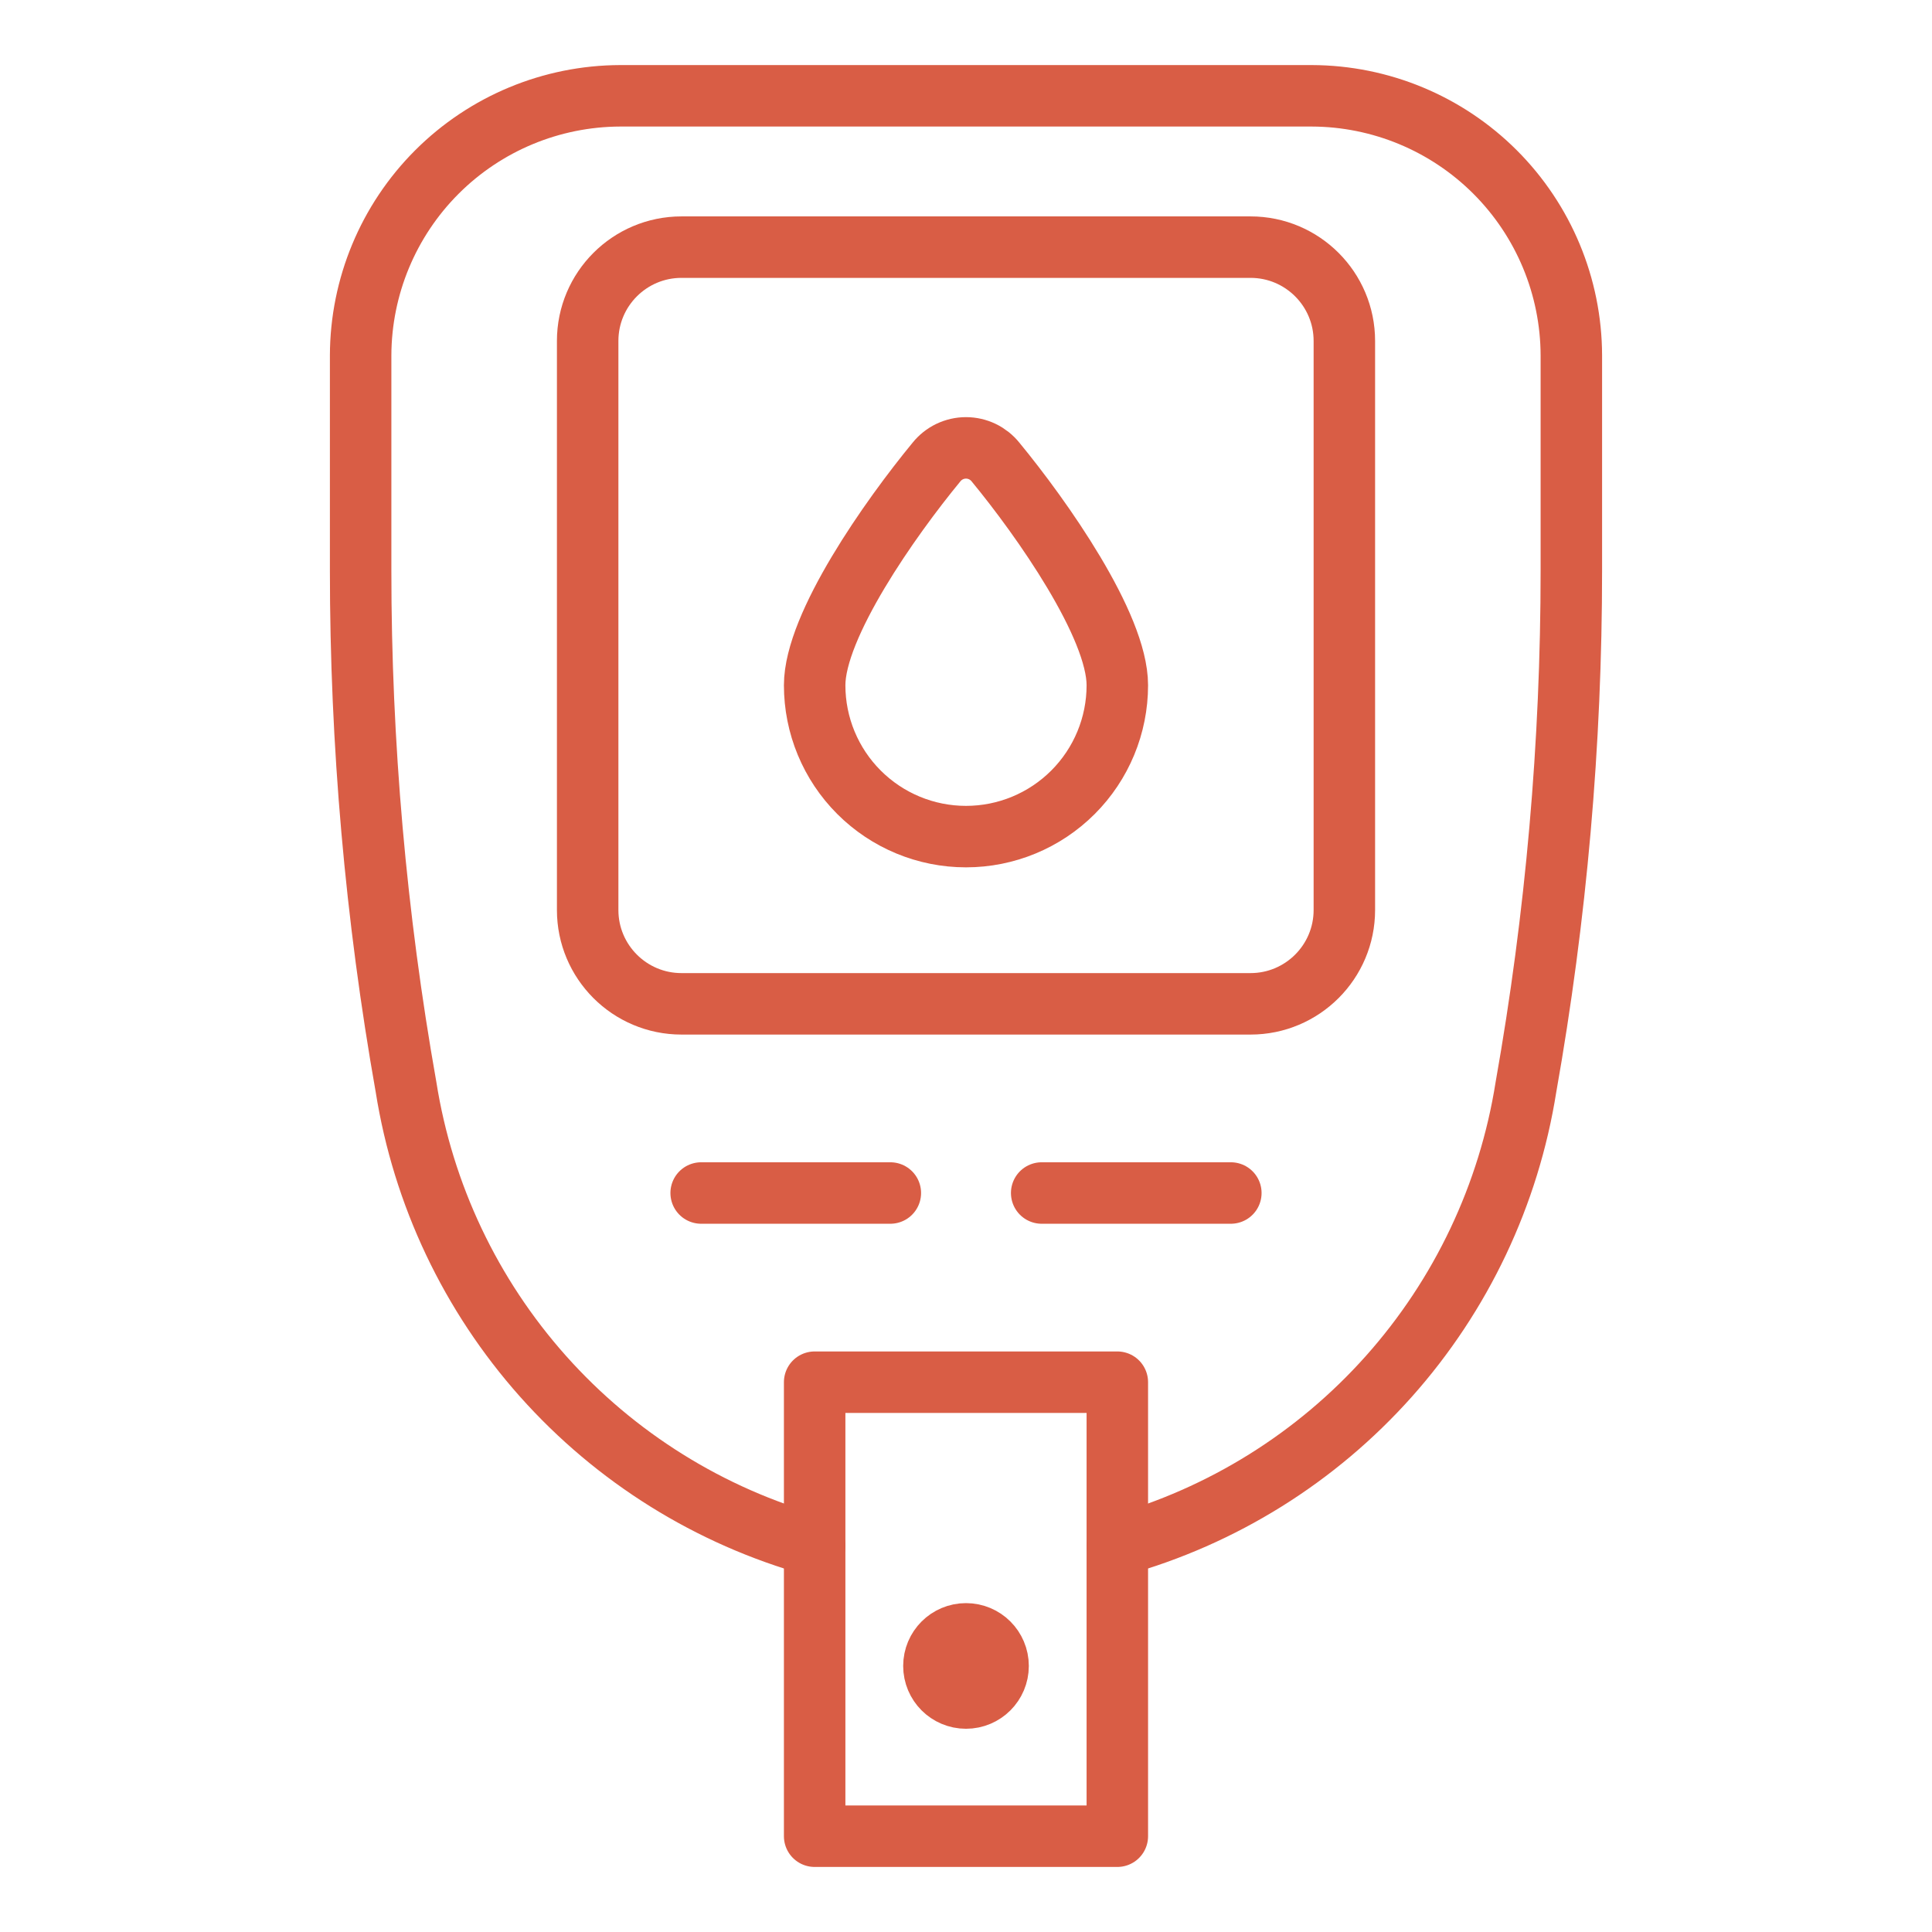
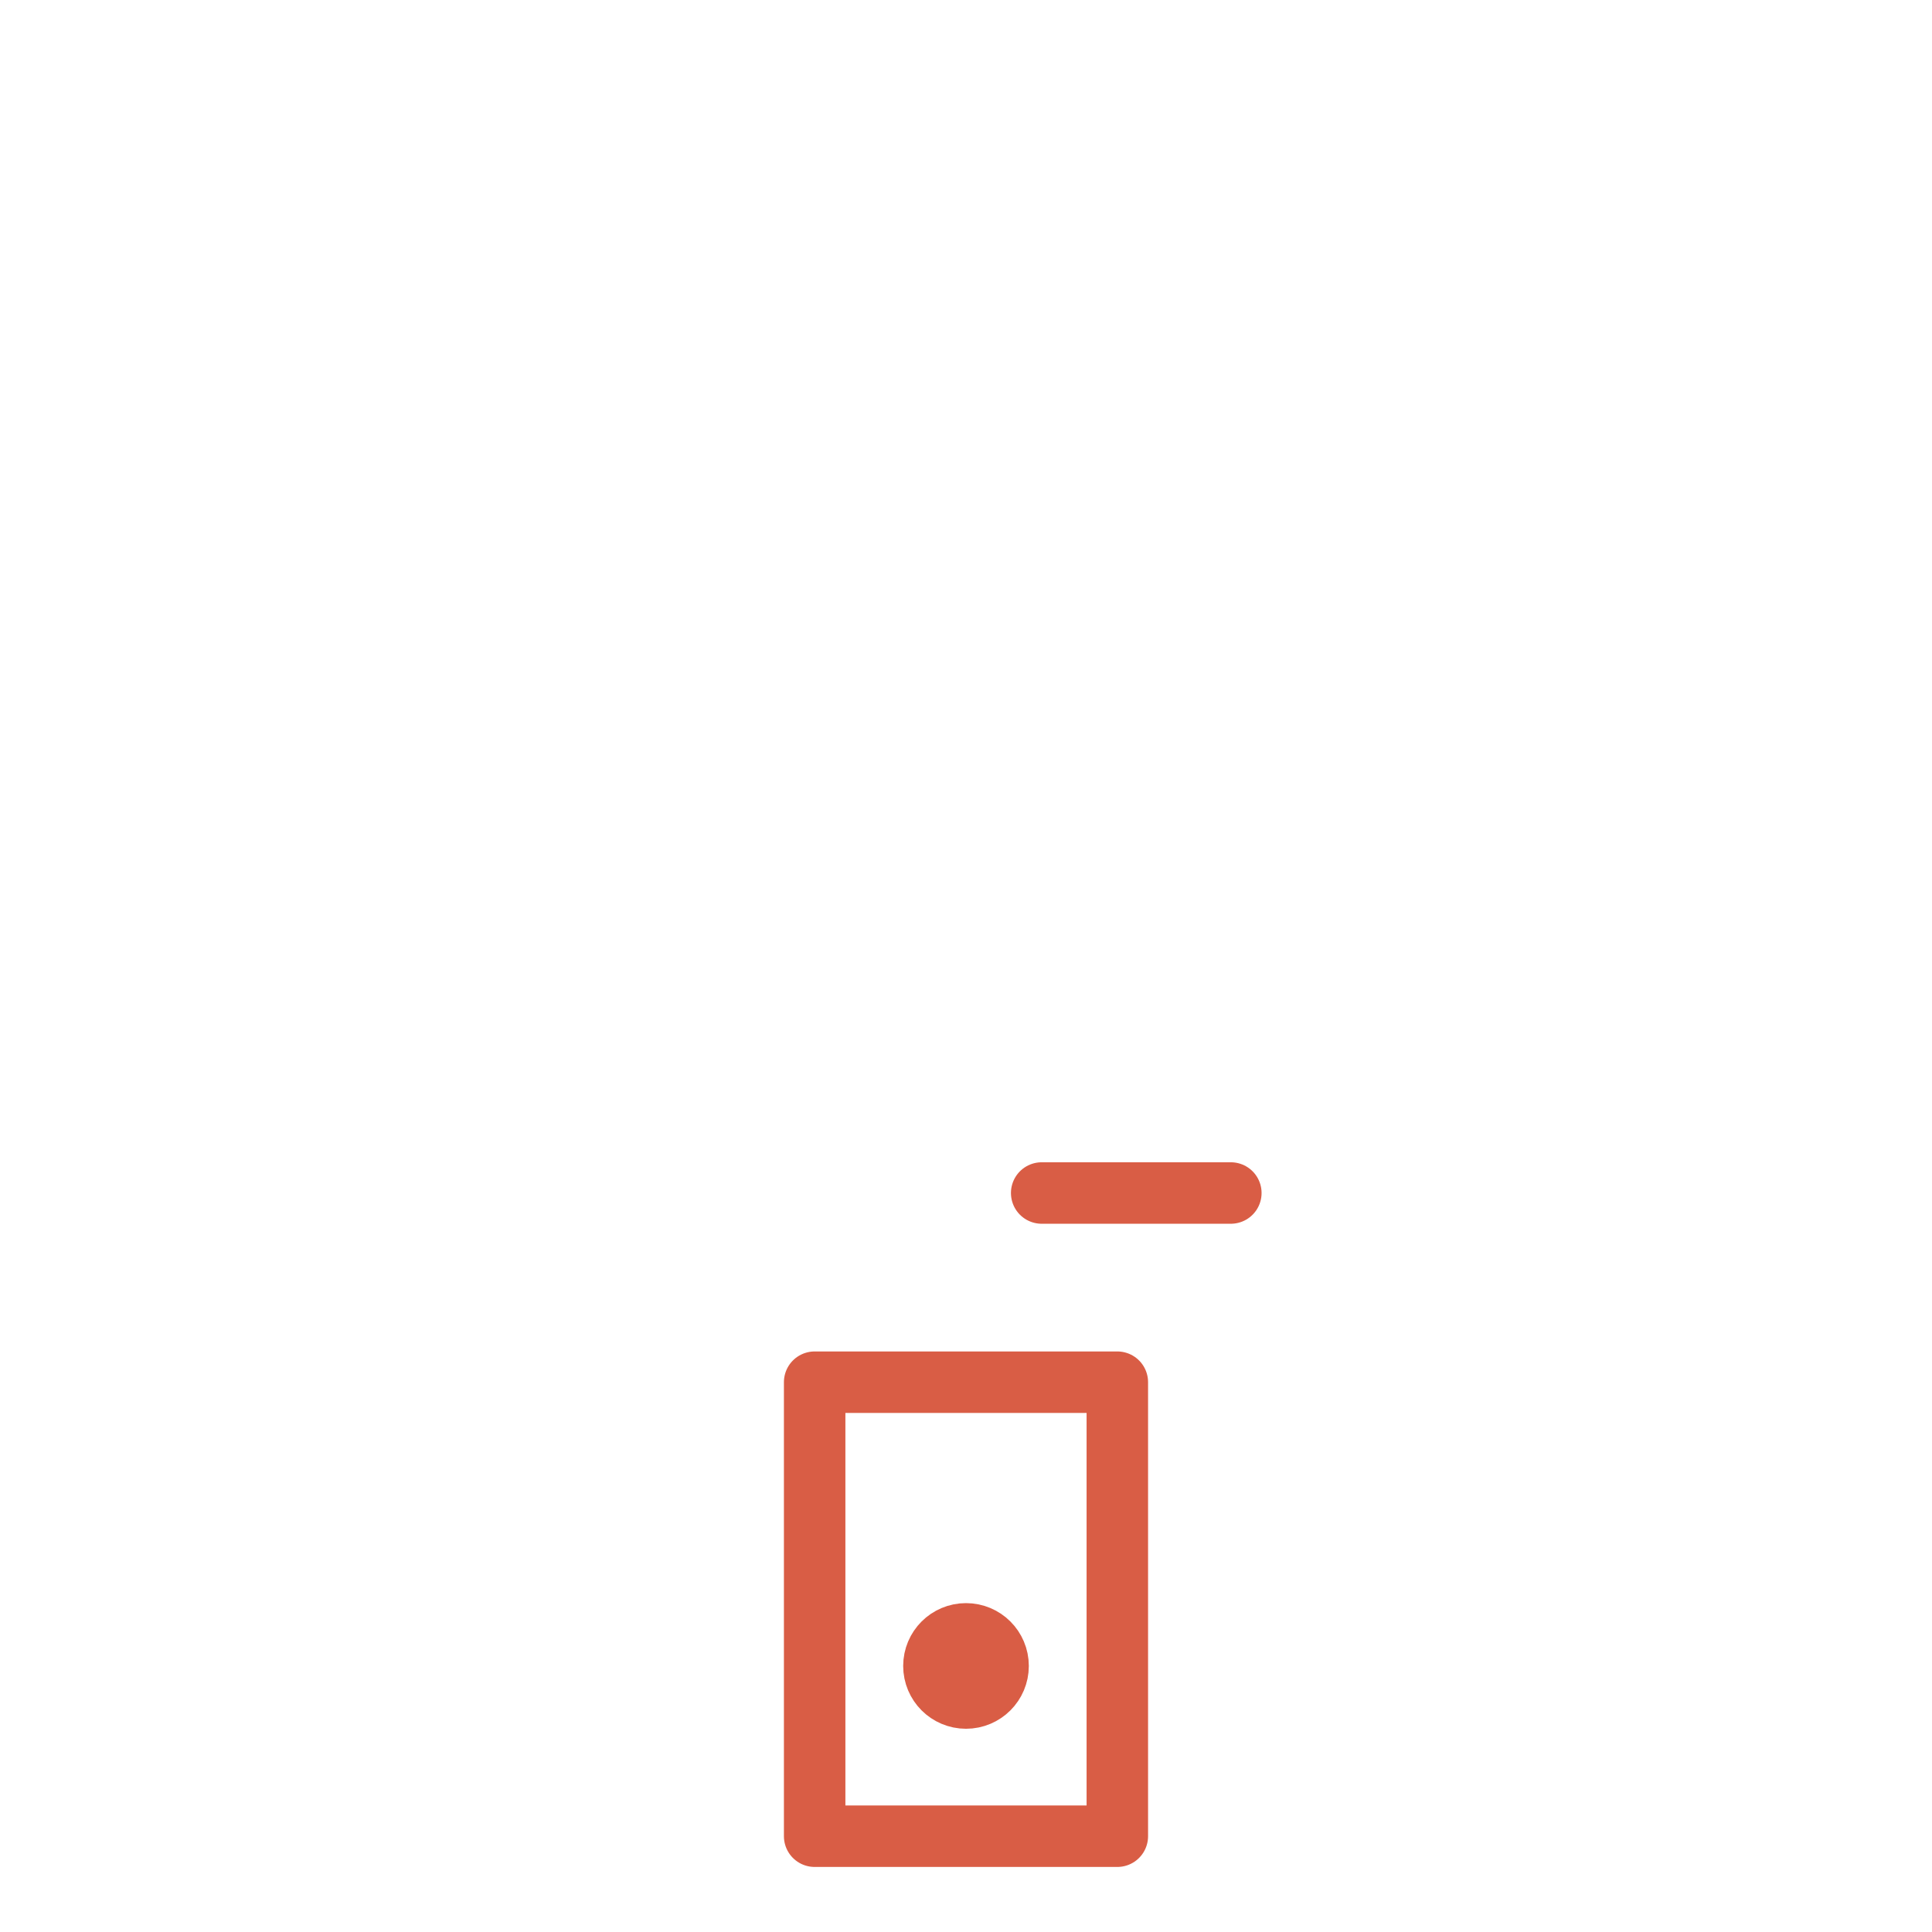
<svg xmlns="http://www.w3.org/2000/svg" width="110" height="110" viewBox="0 0 110 110" fill="none">
-   <path d="M46.383 88.001C40.411 86.336 35.044 82.99 30.919 78.361C26.795 73.732 24.087 68.016 23.118 61.893C21.396 52.179 20.531 42.333 20.533 32.468V20.232C20.545 16.316 22.105 12.564 24.874 9.795C27.643 7.027 31.395 5.466 35.311 5.455H74.688C78.604 5.466 82.356 7.027 85.125 9.795C87.894 12.564 89.455 16.316 89.466 20.232V32.468C89.468 42.333 88.603 52.179 86.881 61.893C85.912 68.016 83.204 73.732 79.079 78.361C74.955 82.99 69.588 86.336 63.616 88.001" stroke="#D95D45" stroke-width="3.5" stroke-linecap="round" stroke-linejoin="round" />
-   <path d="M63.616 78.696H46.383V104.546H63.616V78.696Z" stroke="#D95D45" stroke-width="3.5" stroke-linecap="round" stroke-linejoin="round" />
-   <path d="M71.2 14.071H38.801C35.851 14.071 33.459 16.463 33.459 19.414V51.812C33.459 54.762 35.851 57.154 38.801 57.154H71.2C74.15 57.154 76.542 54.762 76.542 51.812V19.414C76.542 16.463 74.15 14.071 71.2 14.071Z" stroke="#D95D45" stroke-width="3.5" stroke-linecap="round" stroke-linejoin="round" />
-   <path d="M39.921 67.925H50.692" stroke="#D95D45" stroke-width="3.5" stroke-linecap="round" stroke-linejoin="round" />
+   <path d="M63.616 78.696H46.383V104.546H63.616Z" stroke="#D95D45" stroke-width="3.5" stroke-linecap="round" stroke-linejoin="round" />
  <path d="M59.309 67.925H70.079" stroke="#D95D45" stroke-width="3.5" stroke-linecap="round" stroke-linejoin="round" />
-   <path d="M63.616 39.016C63.616 41.301 62.708 43.493 61.092 45.109C59.476 46.725 57.285 47.633 54.999 47.633C52.714 47.633 50.523 46.725 48.907 45.109C47.291 43.493 46.383 41.301 46.383 39.016C46.383 35.612 50.691 29.495 53.319 26.307C53.521 26.055 53.777 25.852 54.068 25.712C54.358 25.573 54.677 25.5 54.999 25.5C55.322 25.5 55.641 25.573 55.931 25.712C56.222 25.852 56.478 26.055 56.68 26.307C59.308 29.495 63.616 35.612 63.616 39.016Z" stroke="#D95D45" stroke-width="3.5" stroke-linecap="round" stroke-linejoin="round" />
  <path d="M55 95.929C54.405 95.929 53.923 95.447 53.923 94.852C53.923 94.257 54.405 93.775 55 93.775" stroke="#D95D45" stroke-width="5" />
  <path d="M55 95.929C55.595 95.929 56.077 95.447 56.077 94.852C56.077 94.257 55.595 93.775 55 93.775" stroke="#D95D45" stroke-width="5" />
</svg>